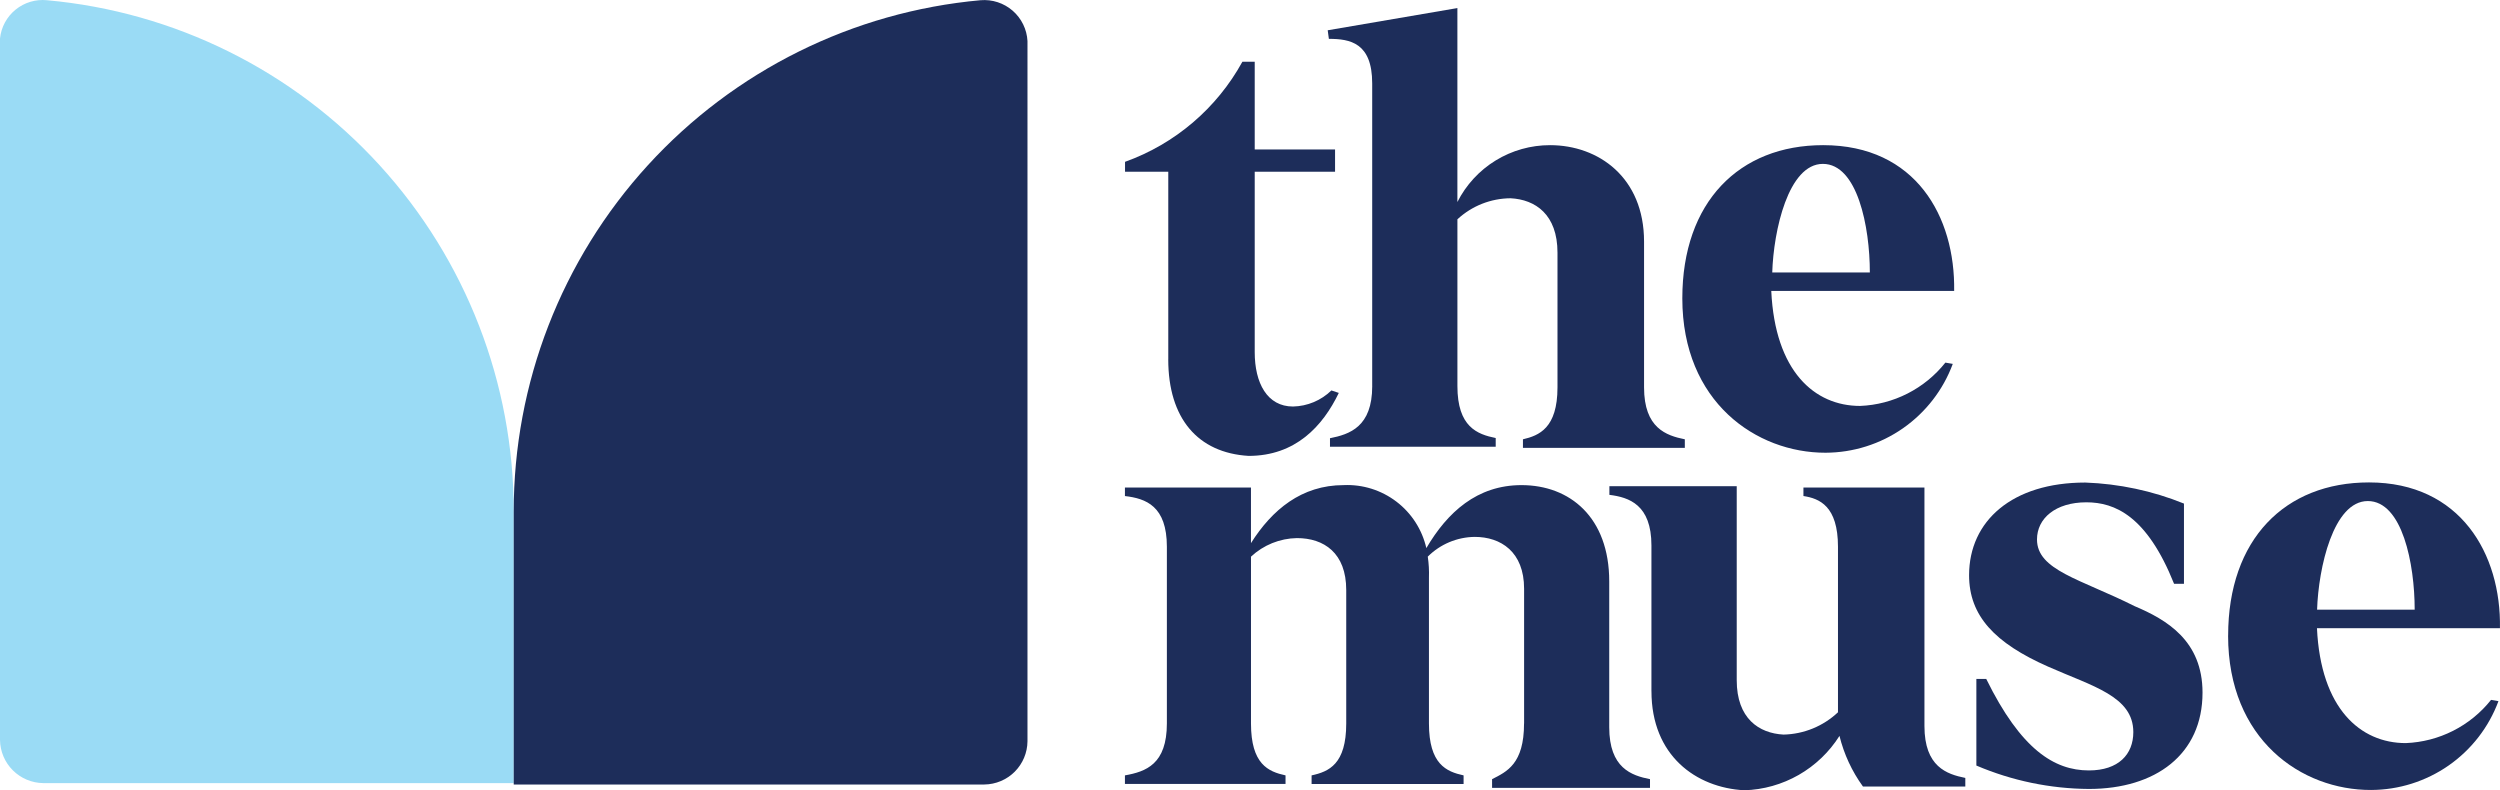
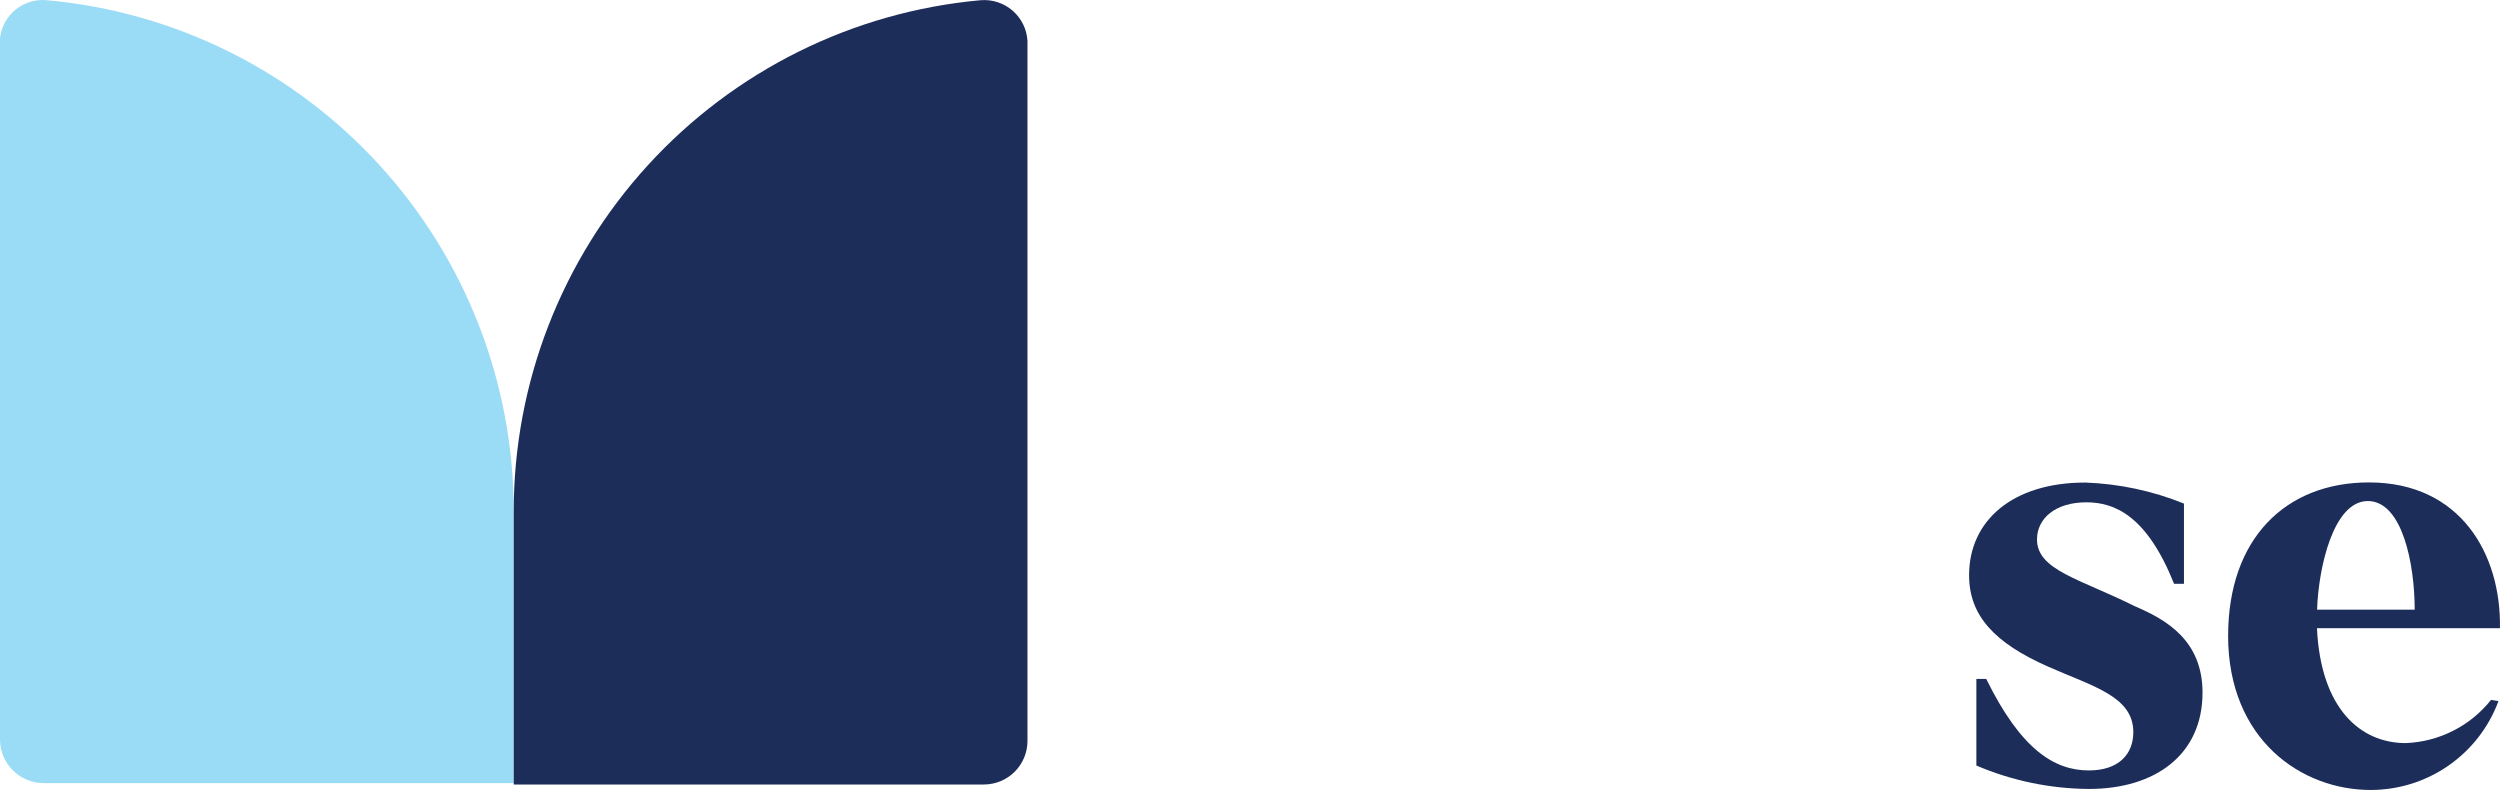
<svg xmlns="http://www.w3.org/2000/svg" id="Layer_2" viewBox="0 0 101.975 32.235">
  <g id="Layer_1-2">
-     <path d="M47.654,14.653V7.004h-1.764v-.403c2.04-.731,3.743-2.183,4.787-4.082h.503v3.579h3.277v.906h-3.277v7.36c0,1.26,.507,2.218,1.562,2.218,.586-.012,1.146-.247,1.566-.656l.302,.101c-.656,1.361-1.767,2.569-3.68,2.569-2.069-.125-3.277-1.526-3.277-3.942Z" fill="#1d2d5a" />
-     <path d="M55.972,15.748V3.401c0-1.663-.91-1.816-1.767-1.816l-.048-.35,5.29-.906v7.911c.354-.699,.894-1.286,1.562-1.695,.667-.409,1.436-.625,2.219-.624,1.969,0,3.833,1.312,3.833,3.933v5.947c0,1.663,.906,1.965,1.663,2.118v.35h-6.603v-.35c.656-.153,1.409-.455,1.409-2.118v-5.496c0-1.562-.906-2.166-1.912-2.218-.805,.005-1.579,.31-2.17,.858v6.804c0,1.663,.805,1.965,1.562,2.118v.354h-6.76v-.346c.805-.161,1.723-.463,1.723-2.126Z" fill="#1d2d5a" />
-     <path d="M68.622,12.169c0-3.929,2.319-6.248,5.745-6.248,3.78,0,5.391,2.923,5.343,5.947h-7.46c.153,3.277,1.763,4.69,3.623,4.69,.673-.027,1.332-.199,1.932-.504,.6-.305,1.128-.736,1.547-1.263l.302,.052c-.393,1.061-1.101,1.976-2.028,2.624-.927,.648-2.031,.996-3.162,1-2.818,.004-5.842-2.061-5.842-6.297Zm7.649-1.055c0-1.868-.507-4.429-1.916-4.429s-2.013,2.722-2.065,4.429h3.982Z" fill="#1d2d5a" />
-     <path d="M62.168,29.51v-5.496c0-1.51-.954-2.114-2.013-2.114-.72,.008-1.407,.297-1.916,.805,.042,.284,.058,.571,.048,.858v5.947c0,1.663,.709,1.965,1.413,2.118v.35h-6.2v-.35c.705-.153,1.413-.455,1.413-2.118v-5.443c0-1.514-.91-2.118-2.013-2.118-.696,.012-1.363,.282-1.872,.757v6.804c0,1.663,.705,1.965,1.409,2.118v.35h-6.551v-.35c.858-.153,1.711-.455,1.711-2.118v-7.207c0-1.663-.854-1.969-1.711-2.069v-.346h5.141v2.267c.858-1.361,2.065-2.367,3.78-2.367,.774-.035,1.536,.204,2.152,.673,.617,.469,1.049,1.14,1.222,1.896,.858-1.461,2.069-2.569,3.881-2.569,1.969,0,3.579,1.308,3.579,3.929v5.947c0,1.667,.91,1.969,1.663,2.118v.354h-6.442v-.354c.6-.306,1.304-.62,1.304-2.271Z" fill="#1d2d5a" />
-     <path d="M67.362,28.197v-5.947c0-1.663-.91-1.965-1.715-2.065v-.354h5.194v7.915c0,1.562,.906,2.166,1.912,2.218,.826-.019,1.617-.343,2.218-.91v-6.752c0-1.663-.757-1.969-1.409-2.069v-.346h4.936v9.727c0,1.663,.91,1.965,1.667,2.118v.35h-4.175c-.45-.62-.775-1.321-.958-2.065-.416,.659-.988,1.206-1.664,1.593-.677,.387-1.438,.602-2.217,.625-1.973-.105-3.788-1.417-3.788-4.038Z" fill="#1d2d5a" />
    <path d="M80.616,31.225v-3.531h.403c1.413,2.875,2.774,3.732,4.187,3.732,1.208,0,1.812-.656,1.812-1.562,0-1.466-1.663-1.868-3.478-2.673-2.166-.958-3.221-2.065-3.221-3.728,0-2.218,1.763-3.78,4.739-3.78,1.382,.049,2.744,.339,4.026,.858v3.273h-.403c-1.107-2.77-2.416-3.325-3.579-3.325-1.256,0-2.013,.656-2.013,1.514,0,1.26,1.764,1.61,3.982,2.722,1.308,.552,2.77,1.409,2.77,3.527,0,2.52-1.912,3.929-4.634,3.929-1.578-.01-3.138-.335-4.59-.954Z" fill="#1d2d5a" />
    <path d="M90.886,25.926c0-3.929,2.319-6.248,5.745-6.248,3.732,0,5.395,2.923,5.342,5.947h-7.464c.153,3.277,1.768,4.686,3.623,4.686,.672-.027,1.331-.198,1.931-.502,.6-.304,1.128-.734,1.547-1.261l.302,.052c-.394,1.061-1.102,1.976-2.03,2.623-.928,.647-2.032,.996-3.164,1-2.846,.008-5.834-2.057-5.834-6.297Zm7.609-1.059c0-1.864-.503-4.429-1.912-4.429s-2.013,2.726-2.069,4.429h3.982Z" fill="#1d2d5a" />
    <path d="M20.955,21.197v-.334c.004-5.226-1.948-10.264-5.472-14.124C11.96,2.88,7.119,.479,1.914,.009c-.461-.046-.921,.093-1.279,.385C.276,.686,.048,1.109,0,1.569V30.182c.006,.466,.194,.911,.524,1.24,.33,.329,.775,.516,1.241,.521H20.955v-10.746Z" fill="#9adbf5" />
    <path d="M20.955,21.197v-.334c-.004-5.226,1.948-10.264,5.472-14.124C29.951,2.881,34.791,.479,39.996,.009c.236-.02,.474,.008,.699,.081,.225,.074,.433,.192,.612,.347,.179,.156,.324,.345,.428,.558,.104,.213,.164,.444,.176,.681V30.239c-.005,.466-.192,.91-.521,1.24-.329,.329-.774,.516-1.24,.521H20.955v-10.803Z" fill="#1d2d5a" />
  </g>
</svg>